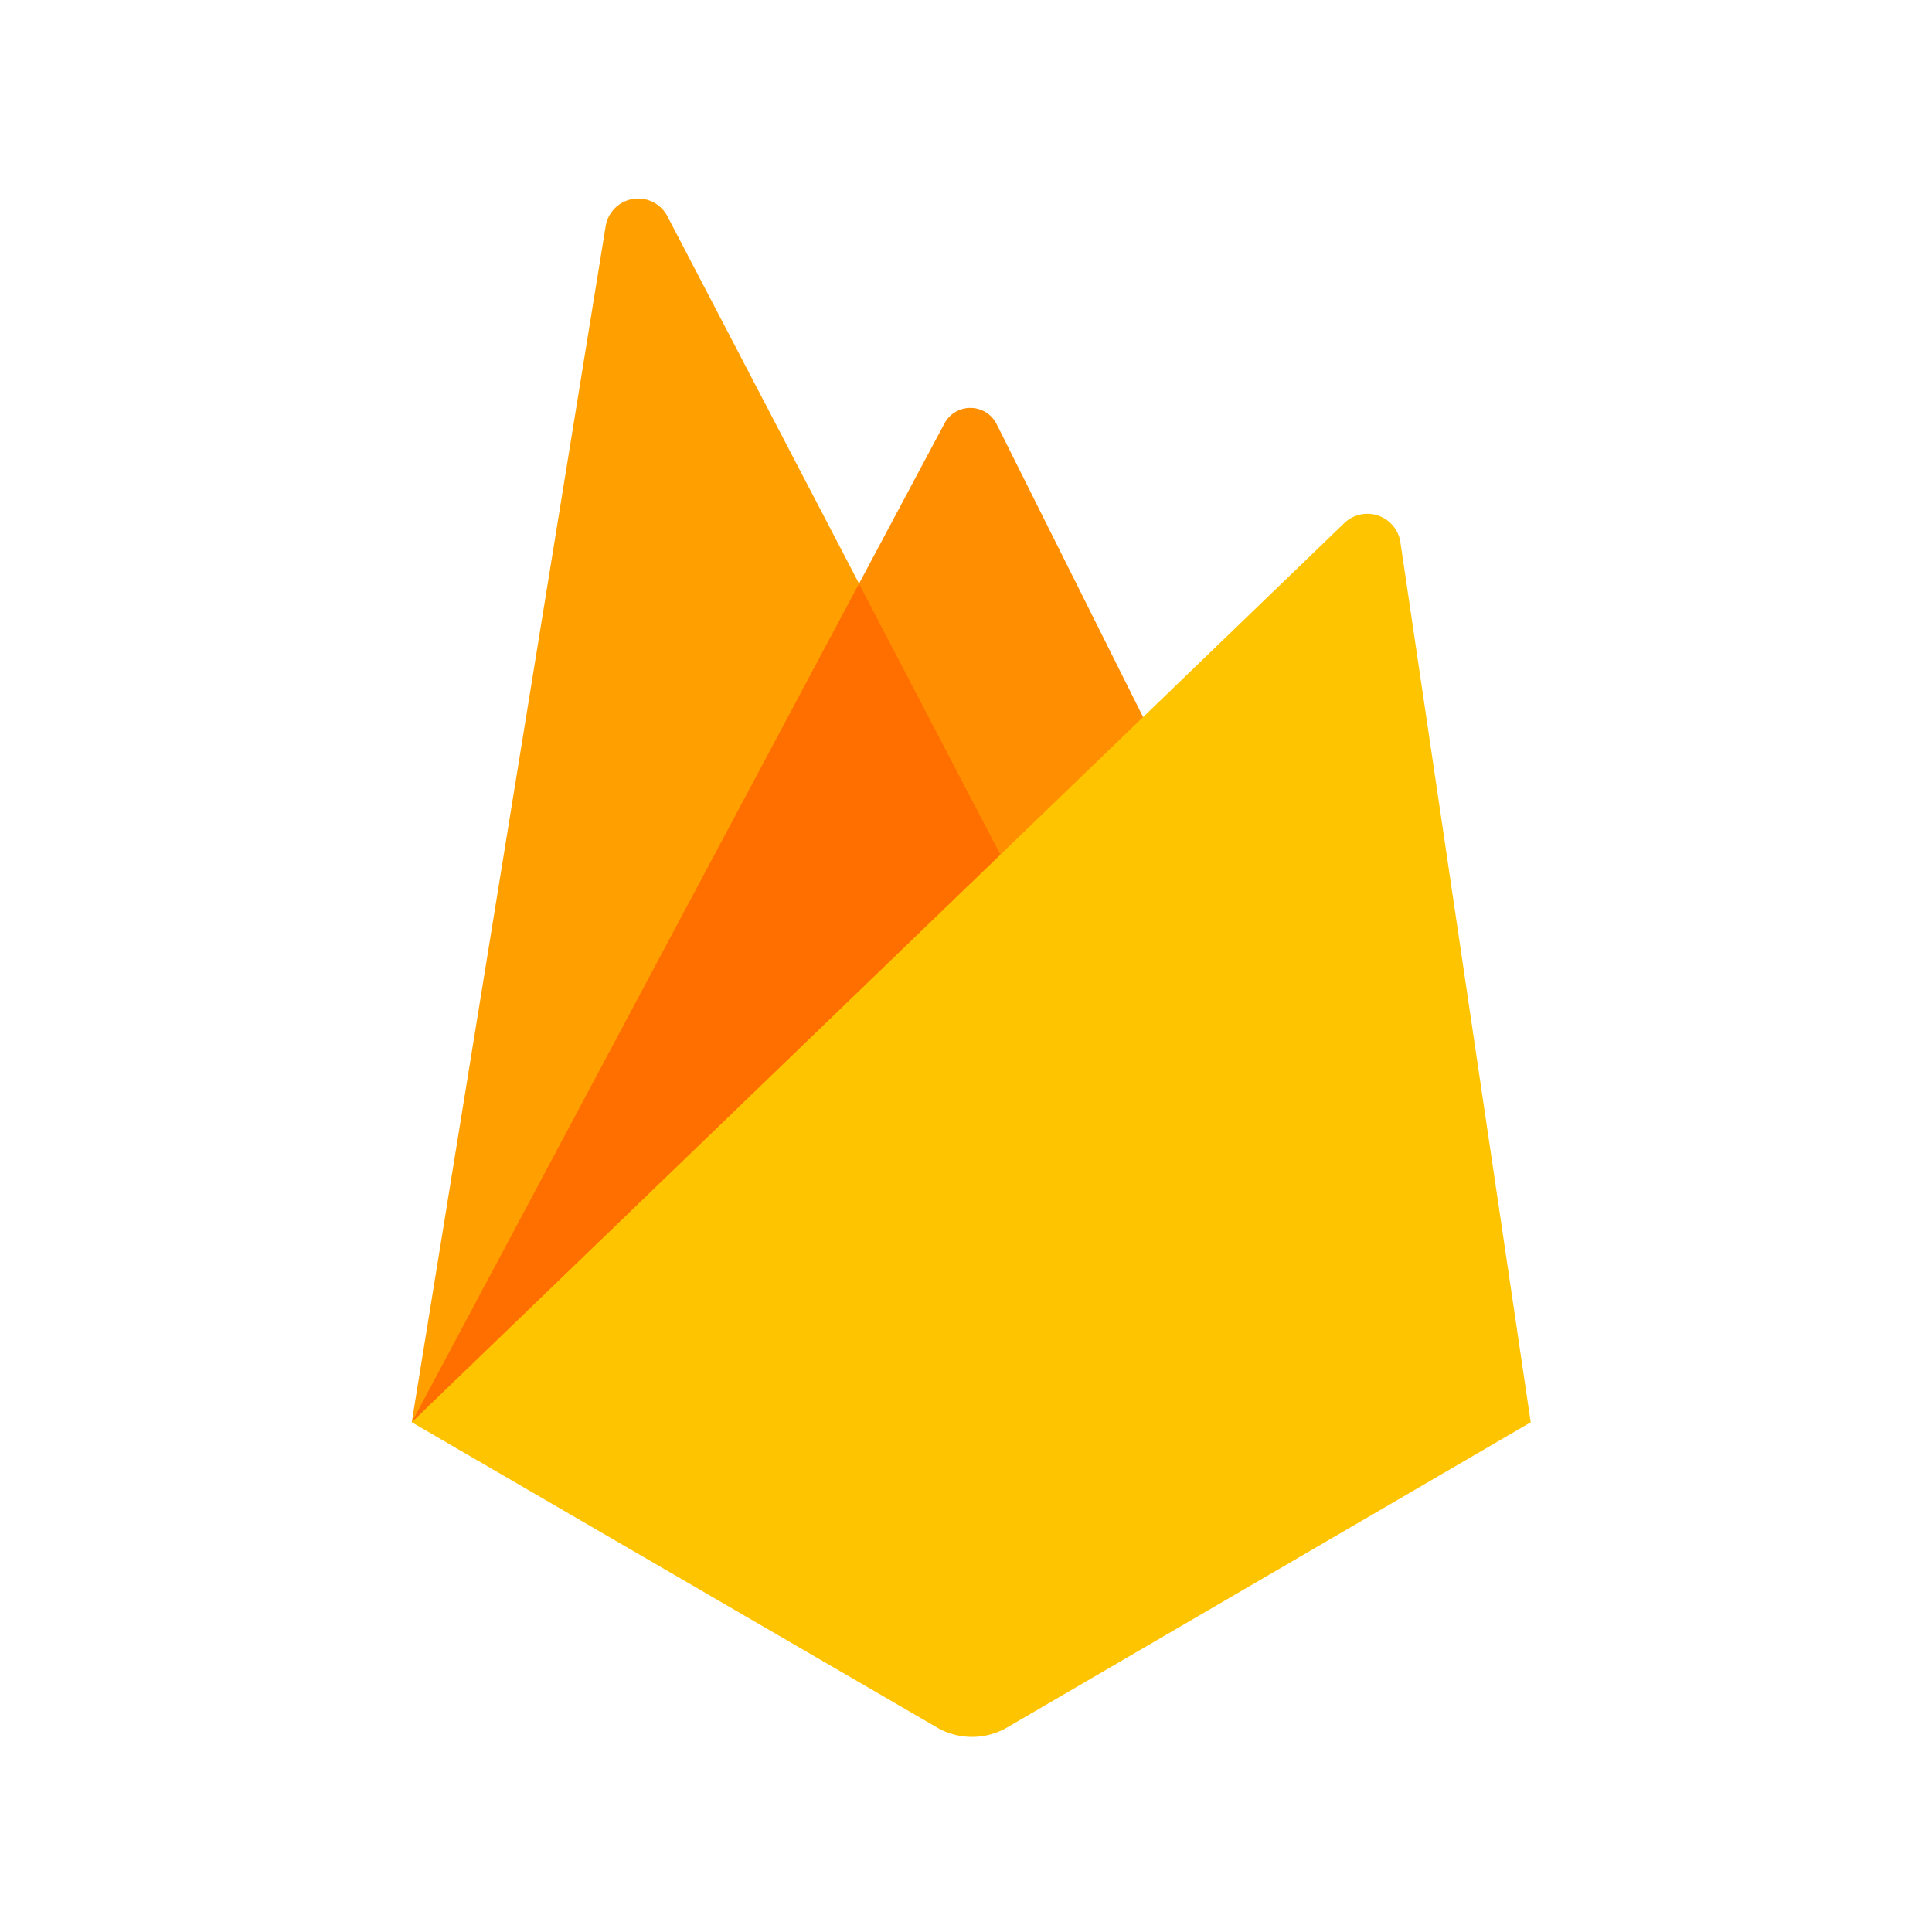
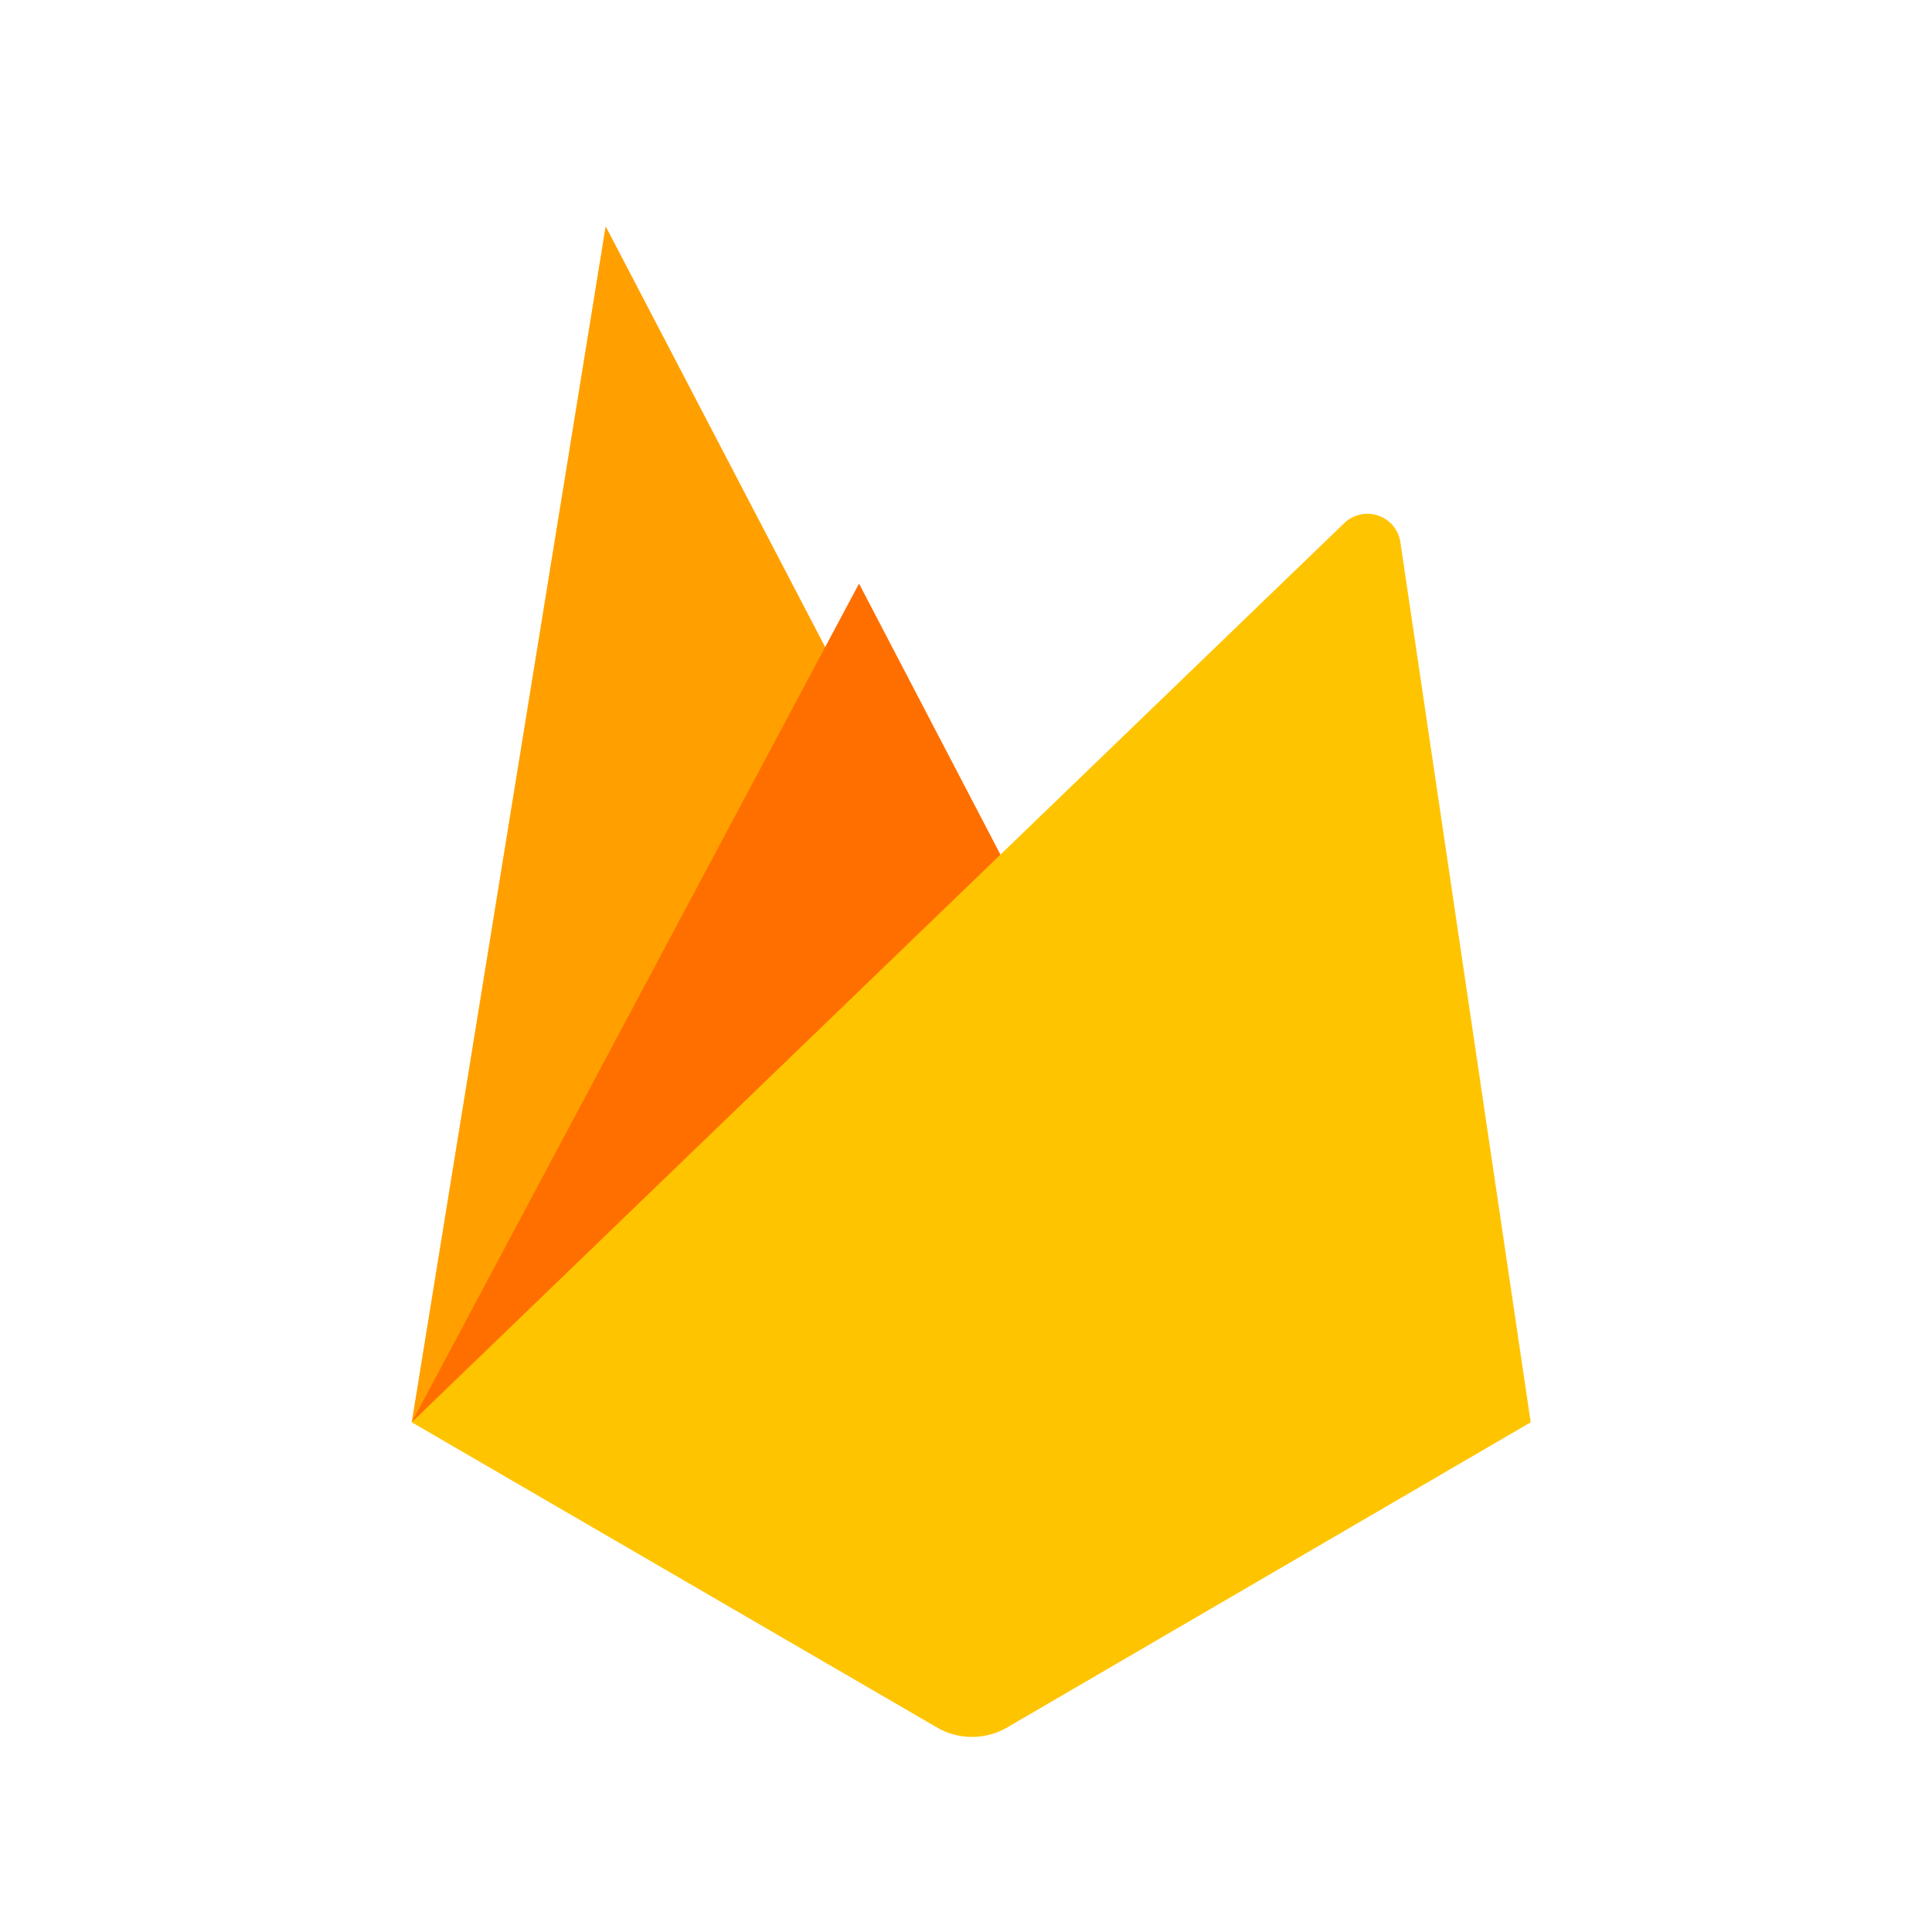
<svg xmlns="http://www.w3.org/2000/svg" width="40" height="40" viewBox="0 0 48 48">
  <g id="Group_9443" data-name="Group 9443" transform="translate(-0.363 -0.363)">
    <g id="Rectangle_61154" data-name="Rectangle 61154" transform="translate(0.363 0.363)" fill="none" stroke="#707070" stroke-width="1" opacity="0">
      <rect width="48" height="48" stroke="none" />
      <rect x="0.5" y="0.5" width="47" height="47" fill="none" />
    </g>
    <g id="icons8-firebase" transform="translate(10.593 5.297)">
-       <path id="Path_30033" data-name="Path 30033" d="M8,33.19,21.233,8.378a.73.73,0,0,1,1.3.017l4.579,9.159Z" transform="translate(-8 -2.788)" fill="#ff8f00" />
-       <path id="Path_30034" data-name="Path 30034" d="M8,32.4,12.817,2.689a.819.819,0,0,1,1.535-.248l9.283,17.793Z" transform="translate(-8 -2.001)" fill="#ffa000" />
+       <path id="Path_30034" data-name="Path 30034" d="M8,32.4,12.817,2.689l9.283,17.793Z" transform="translate(-8 -2.001)" fill="#ffa000" />
      <path id="Path_30035" data-name="Path 30035" d="M8.008,33.837l.174-.136L23.408,21.243l-4.295-8.231Z" transform="translate(-8.001 -3.447)" fill="#ff6f00" />
      <path id="Path_30036" data-name="Path 30036" d="M8,33.587,31.163,11.252a.829.829,0,0,1,1.4.475L35.8,33.587l-13.03,7.595a1.739,1.739,0,0,1-1.7,0Z" transform="translate(-8 -3.185)" fill="#ffc400" />
    </g>
  </g>
</svg>